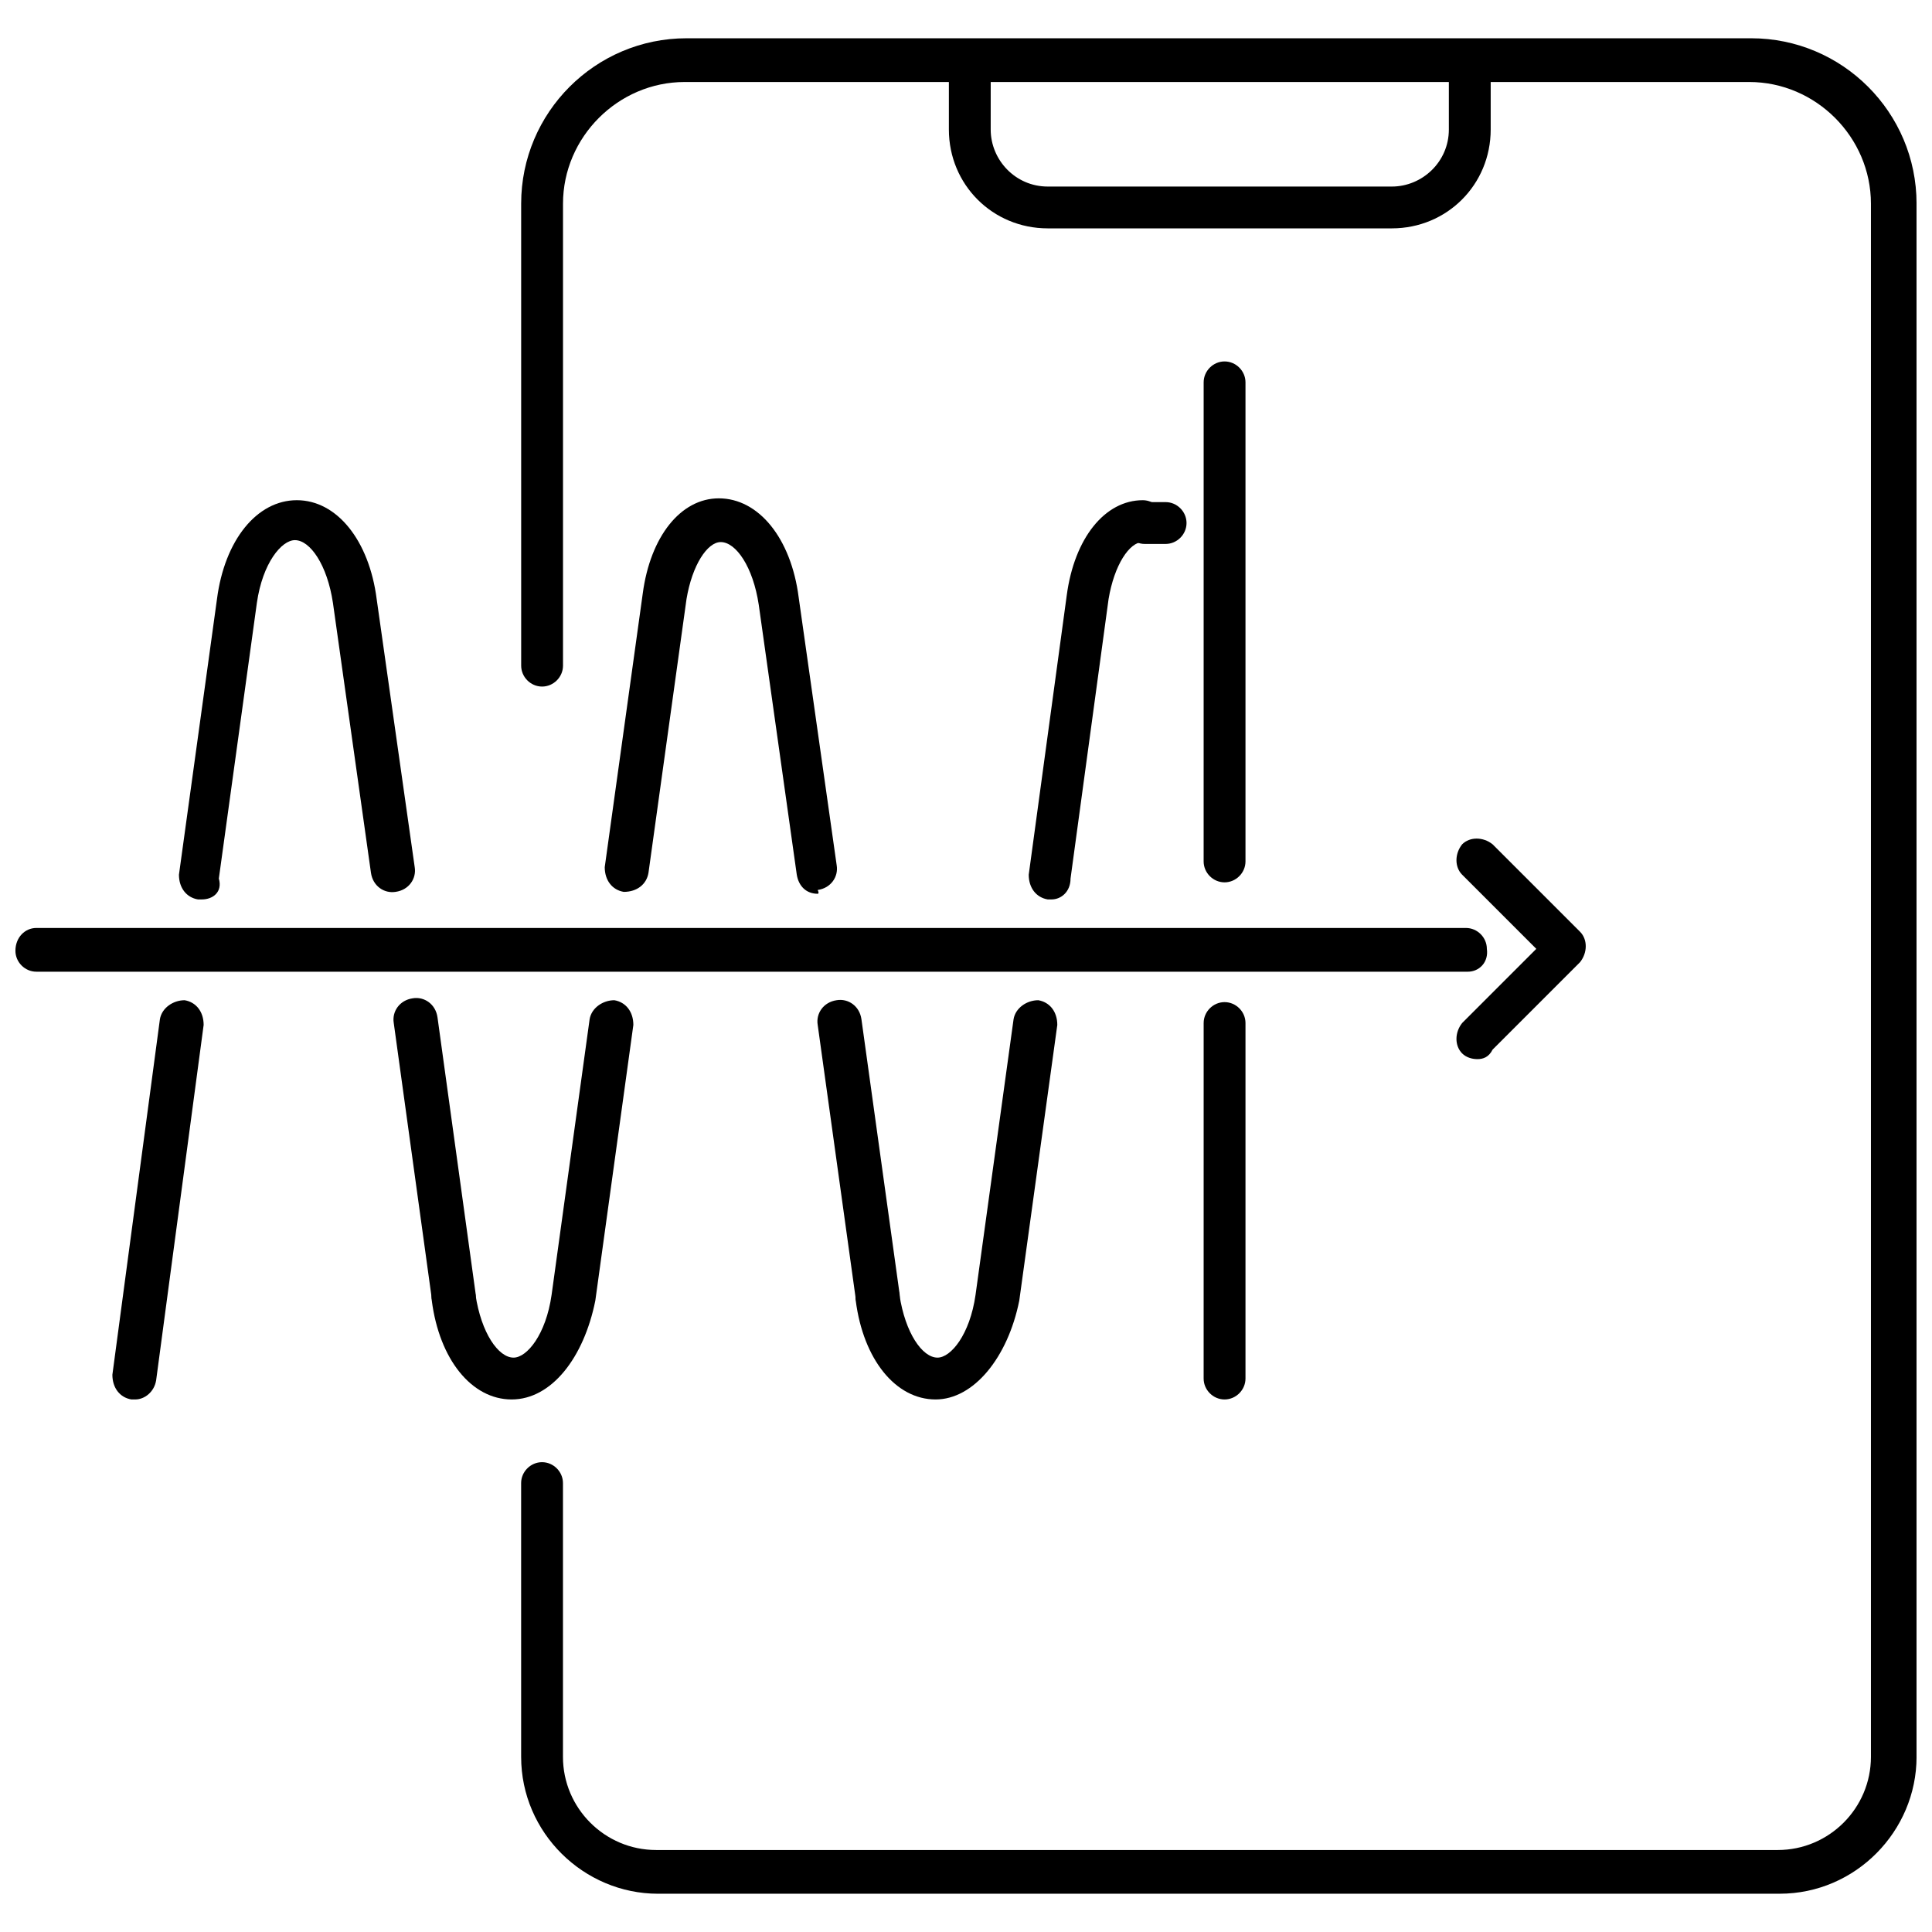
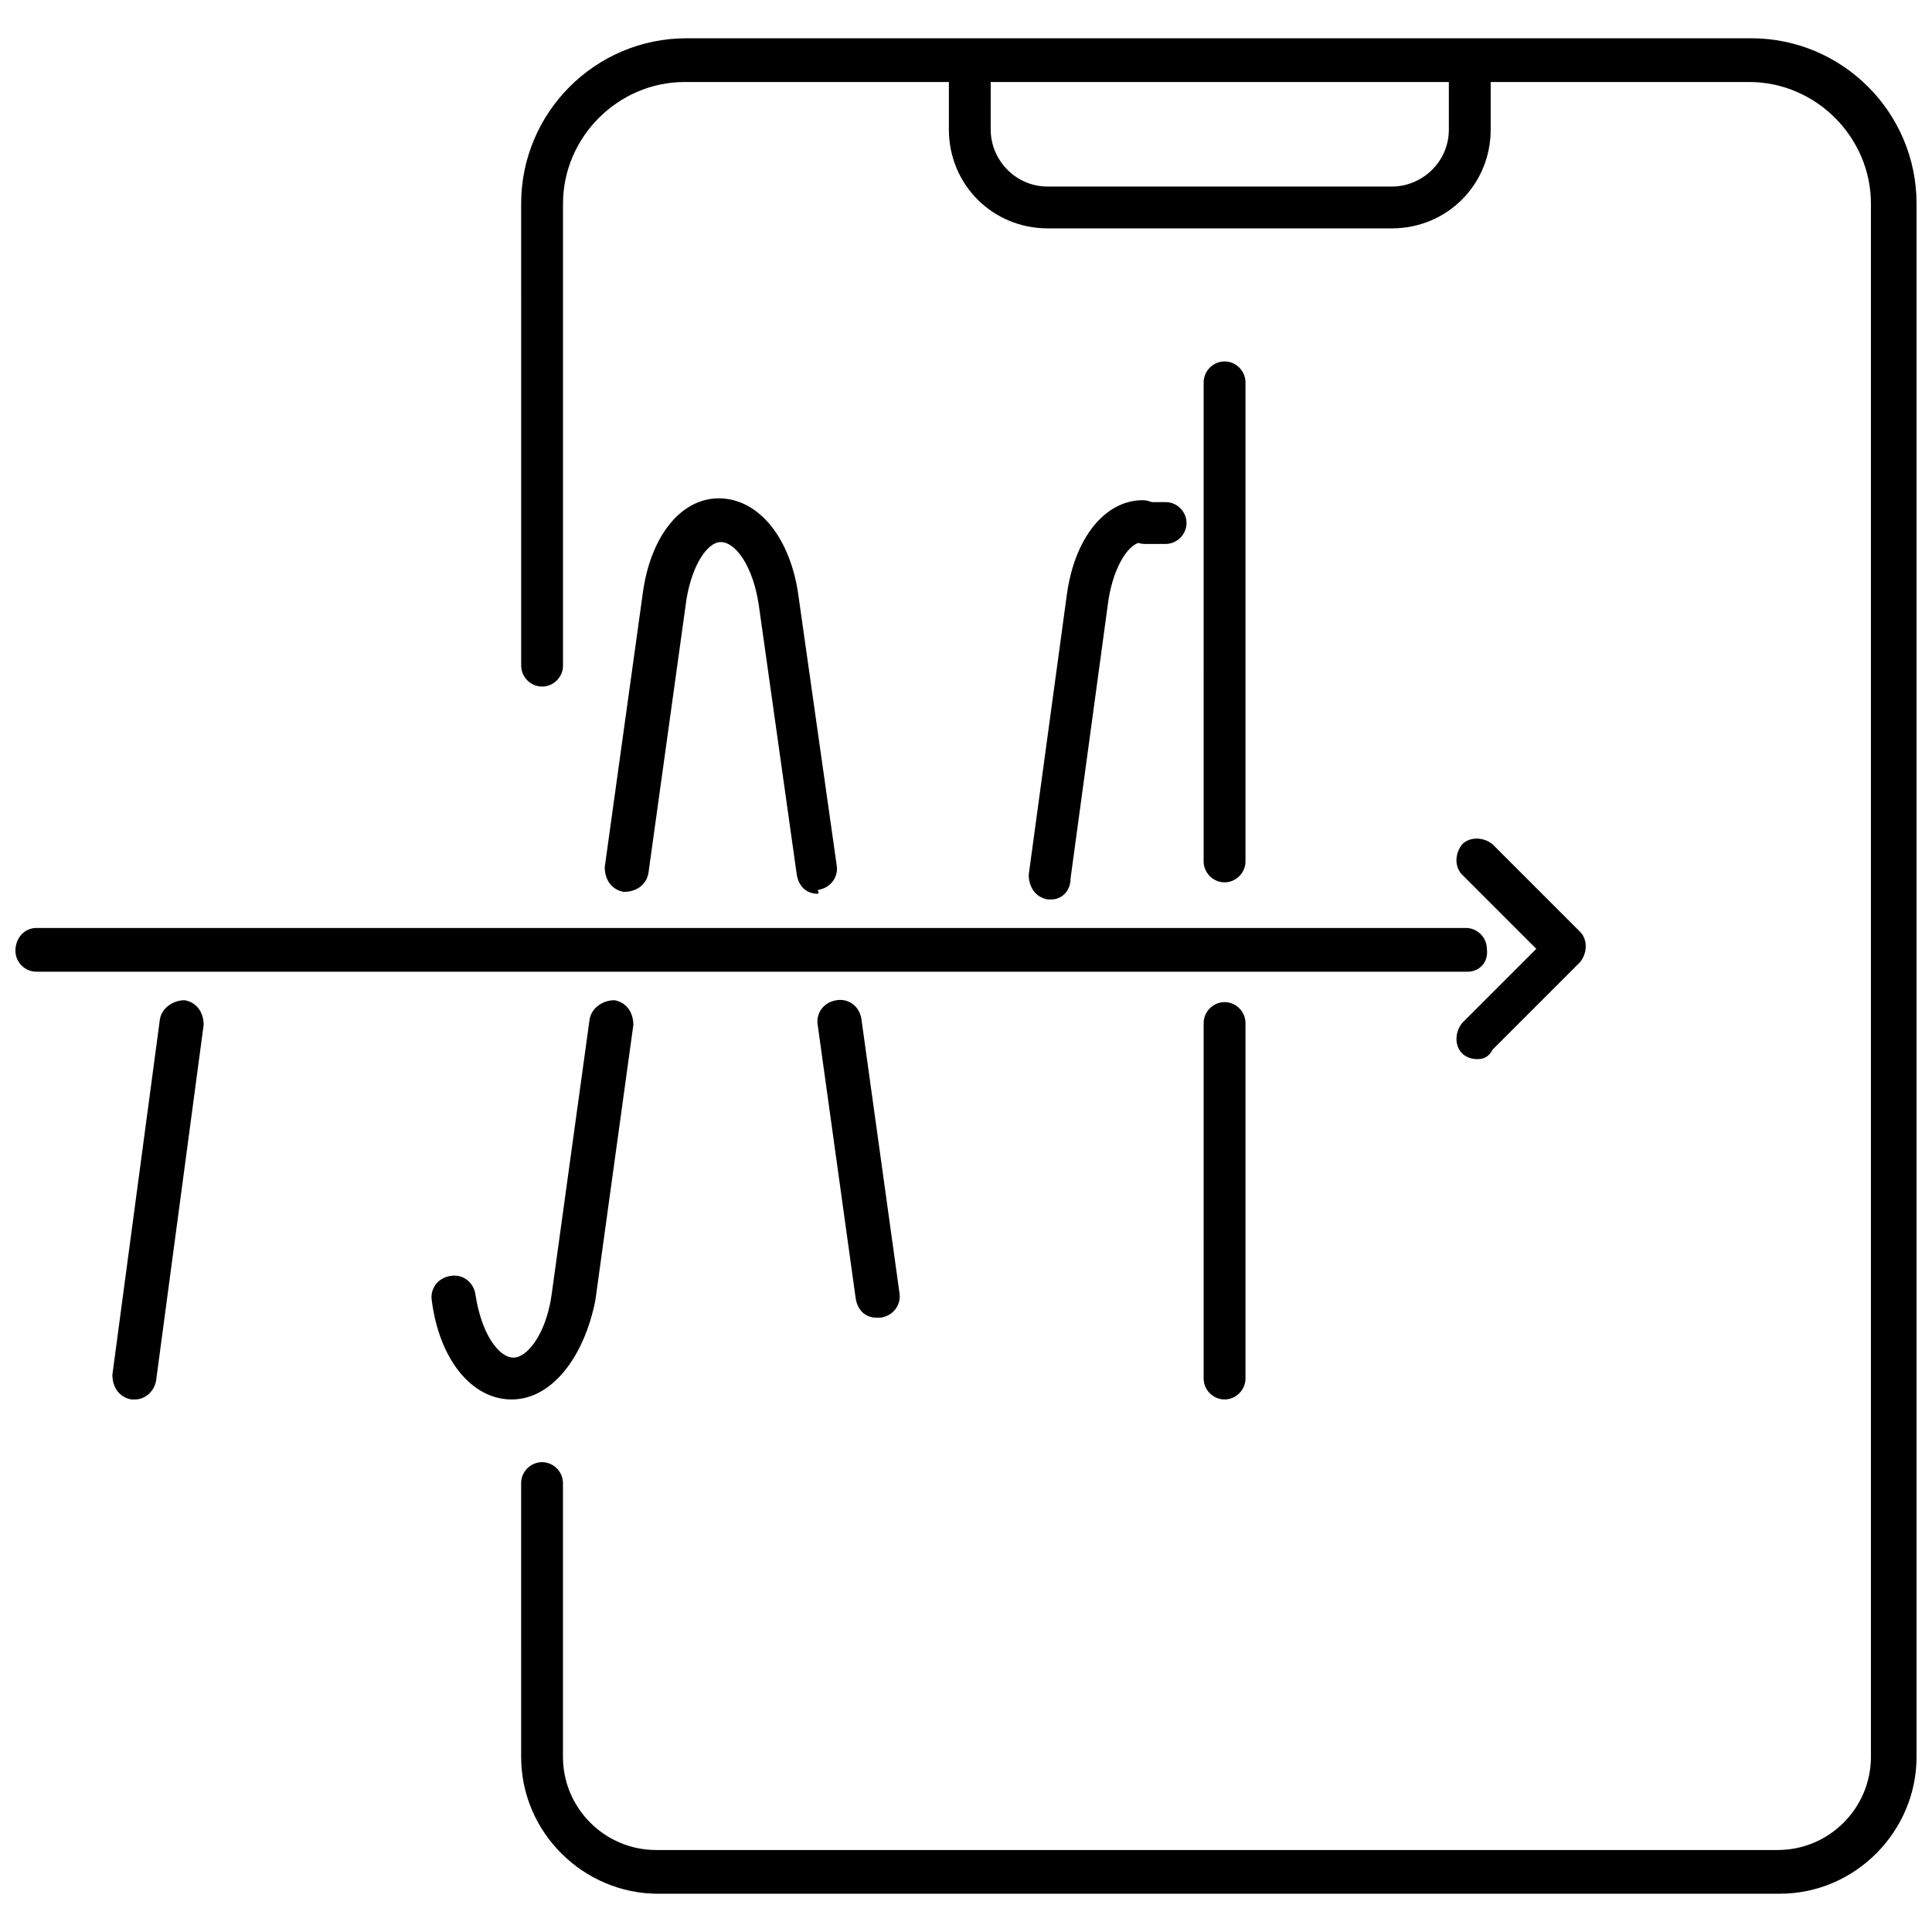
<svg xmlns="http://www.w3.org/2000/svg" width="800px" height="800px" version="1.1" viewBox="144 144 512 512">
  <defs>
    <clipPath id="b">
      <path d="m148.09 389h390.91v13h-390.91z" />
    </clipPath>
    <clipPath id="a">
      <path d="m282 154h369.9v492h-369.9z" />
    </clipPath>
  </defs>
  <path d="m179.83 514.87h-1.008c-3.023-0.504-5.039-3.023-5.039-6.551l12.594-94.211c0.504-3.023 3.527-5.039 6.551-5.039 3.023 0.504 5.039 3.023 5.039 6.551l-12.594 94.211c-0.504 3.023-3.023 5.039-5.543 5.039z" />
-   <path d="m197.47 382.36h-1.008c-3.023-0.504-5.039-3.023-5.039-6.551l10.078-73.051c2.016-15.617 10.578-26.199 21.16-26.199 10.578 0 19.145 10.578 21.16 26.199l10.078 71.039c0.504 3.023-1.512 6.047-5.039 6.551-3.023 0.504-6.047-1.512-6.551-5.039l-10.078-71.539c-1.512-10.078-6.047-16.625-10.078-16.625-3.527 0-8.566 6.047-10.078 16.625l-10.078 73.051c1.012 3.527-1.508 5.539-4.527 5.539z" />
-   <path d="m263.97 493.2c-3.023 0-5.039-2.016-5.543-5.039l-10.078-73.051c-0.504-3.023 1.512-6.047 5.039-6.551 3.023-0.504 6.047 1.512 6.551 5.039l10.078 73.051c0.504 3.023-1.512 6.047-5.039 6.551h-1.008z" />
  <path d="m279.59 514.87c-10.578 0-19.145-10.578-21.16-26.199-0.504-3.023 1.512-6.047 5.039-6.551 3.023-0.504 6.047 1.512 6.551 5.039 1.512 10.078 6.047 16.625 10.078 16.625 3.527 0 8.566-6.047 10.078-16.625l10.078-73.051c0.504-3.023 3.527-5.039 6.551-5.039 3.023 0.504 5.039 3.023 5.039 6.551l-10.078 73.051c-3.031 15.117-11.598 26.199-22.176 26.199z" />
  <path d="m360.7 380.86c-3.023 0-5.039-2.016-5.543-5.039l-10.078-71.539c-1.512-10.078-6.047-16.625-10.078-16.625-3.527 0-7.559 6.047-9.07 15.113l-10.078 72.547c-0.504 3.023-3.023 5.039-6.551 5.039-3.023-0.504-5.039-3.023-5.039-6.551l10.078-72.547c2.016-15.113 10.078-25.191 20.152-25.191 10.578 0 19.145 10.578 21.16 26.199l10.078 71.039c0.504 3.023-1.512 6.047-5.039 6.551 0.512 1.004 0.008 1.004 0.008 1.004z" />
  <path d="m376.32 493.2c-3.023 0-5.039-2.016-5.543-5.039l-10.078-72.547c-0.504-3.023 1.512-6.047 5.039-6.551 3.023-0.504 6.047 1.512 6.551 5.039l10.078 72.547c0.504 3.023-1.512 6.047-5.039 6.551h-1.008z" />
-   <path d="m391.94 514.87c-10.578 0-19.145-10.578-21.16-26.199-0.504-3.023 1.512-6.047 5.039-6.551 3.023-0.504 6.047 1.512 6.551 5.039 1.512 10.078 6.047 16.625 10.078 16.625 3.527 0 8.566-6.047 10.078-16.625l10.078-73.051c0.504-3.023 3.527-5.039 6.551-5.039 3.023 0.504 5.039 3.023 5.039 6.551l-10.078 73.051c-3.031 15.117-12.098 26.199-22.176 26.199z" />
  <path d="m422.67 382.36h-1.008c-3.023-0.504-5.039-3.023-5.039-6.551l10.078-74.059c2.016-15.113 10.078-25.191 20.152-25.191 3.023 0 5.543 2.519 5.543 5.543 0 3.023-2.519 5.543-5.543 5.543-3.527 0-7.559 6.047-9.07 15.113l-10.078 74.059c0 3.531-2.519 5.543-5.035 5.543z" />
  <path d="m452.9 288.15h-5.543c-3.023 0-5.543-2.519-5.543-5.543s2.519-5.543 5.543-5.543h5.543c3.023 0 5.543 2.519 5.543 5.543s-2.519 5.543-5.543 5.543z" />
  <path d="m468.52 514.87c-3.023 0-5.543-2.519-5.543-5.543l0.004-94.211c0-3.023 2.519-5.543 5.543-5.543 3.023 0 5.543 2.519 5.543 5.543v94.211c-0.004 3.023-2.523 5.543-5.547 5.543z" />
  <g clip-path="url(#b)">
    <path d="m533 401.51h-379.37c-3.023 0-5.543-2.519-5.543-5.543 0-3.527 2.519-6.047 5.543-6.047h378.86c3.023 0 5.543 2.519 5.543 5.543 0.504 3.527-2.016 6.047-5.039 6.047z" />
  </g>
  <path d="m535.52 424.68c-1.512 0-3.023-0.504-4.031-1.512-2.016-2.016-2.016-5.543 0-8.062l19.648-19.648-19.648-19.648c-2.016-2.016-2.016-5.543 0-8.062 2.016-2.016 5.543-2.016 8.062 0l23.176 23.176c2.016 2.016 2.016 5.543 0 8.062l-23.176 23.176c-1.008 2.016-2.519 2.519-4.031 2.519z" />
  <g clip-path="url(#a)">
    <path d="m615.63 645.86h-297.25c-19.648 0-36.273-16.121-36.273-36.273l-0.004-72.551c0-3.023 2.519-5.543 5.543-5.543 3.023 0 5.543 2.519 5.543 5.543v72.547c0 13.602 11.082 24.688 24.688 24.688h297.25c13.602 0 24.688-11.082 24.688-24.688v-411.61c0-17.633-14.609-32.242-32.242-32.242h-282.13c-17.633 0-32.242 14.609-32.242 32.242v122.43c0 3.023-2.519 5.543-5.543 5.543-3.023 0-5.543-2.519-5.543-5.543l-0.004-122.43c0-24.184 19.648-43.832 43.832-43.832h282.13c24.184 0 43.832 19.648 43.832 43.832v411.61c0 19.645-16.121 36.273-36.273 36.273z" />
  </g>
  <path d="m512.85 204.52h-91.188c-14.609 0-26.199-11.586-26.199-26.199v-18.137c0-3.023 2.519-5.543 5.543-5.543 3.023 0 5.543 2.519 5.543 5.543l-0.004 18.141c0 8.062 6.551 15.113 15.113 15.113h91.191c8.062 0 15.113-6.551 15.113-15.113v-18.141c0-3.023 2.519-5.543 5.543-5.543 3.023 0 5.543 2.519 5.543 5.543v18.141c0 14.609-11.59 26.195-26.199 26.195z" />
  <path d="m468.52 377.83c-3.023 0-5.543-2.519-5.543-5.543l0.004-126.96c0-3.023 2.519-5.543 5.543-5.543 3.023 0 5.543 2.519 5.543 5.543v126.96c-0.004 3.023-2.523 5.543-5.547 5.543z" />
</svg>